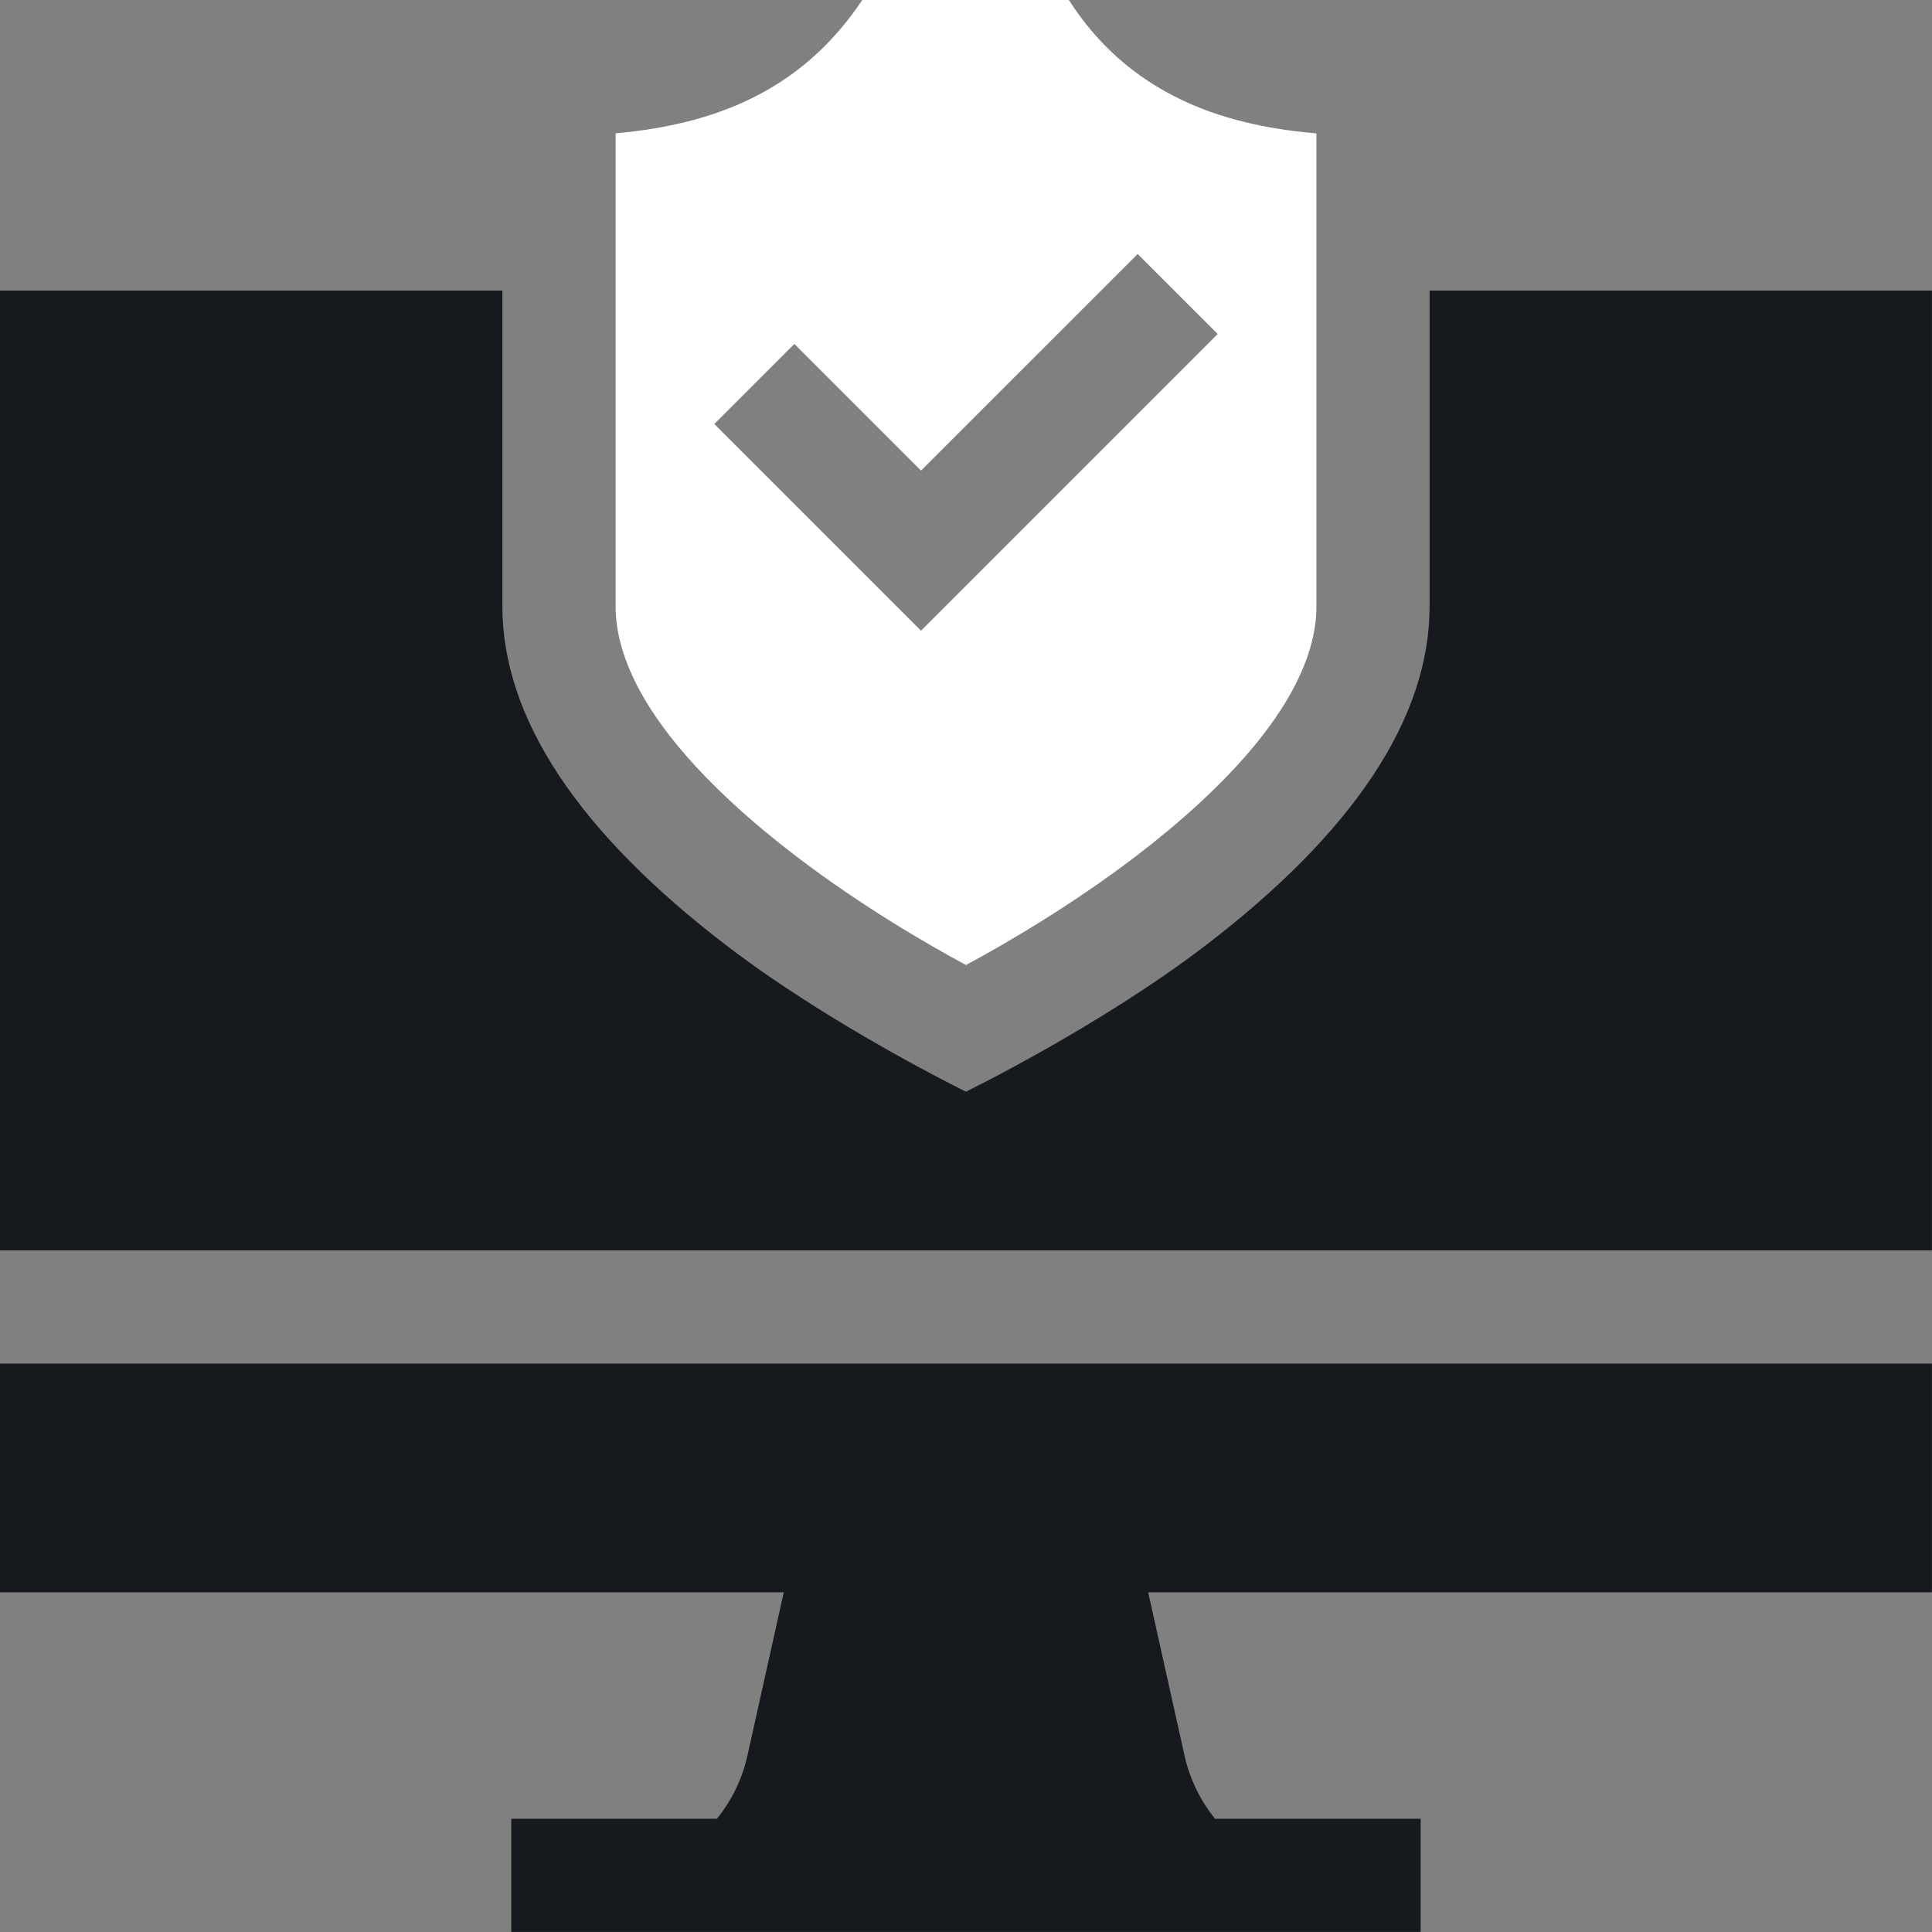
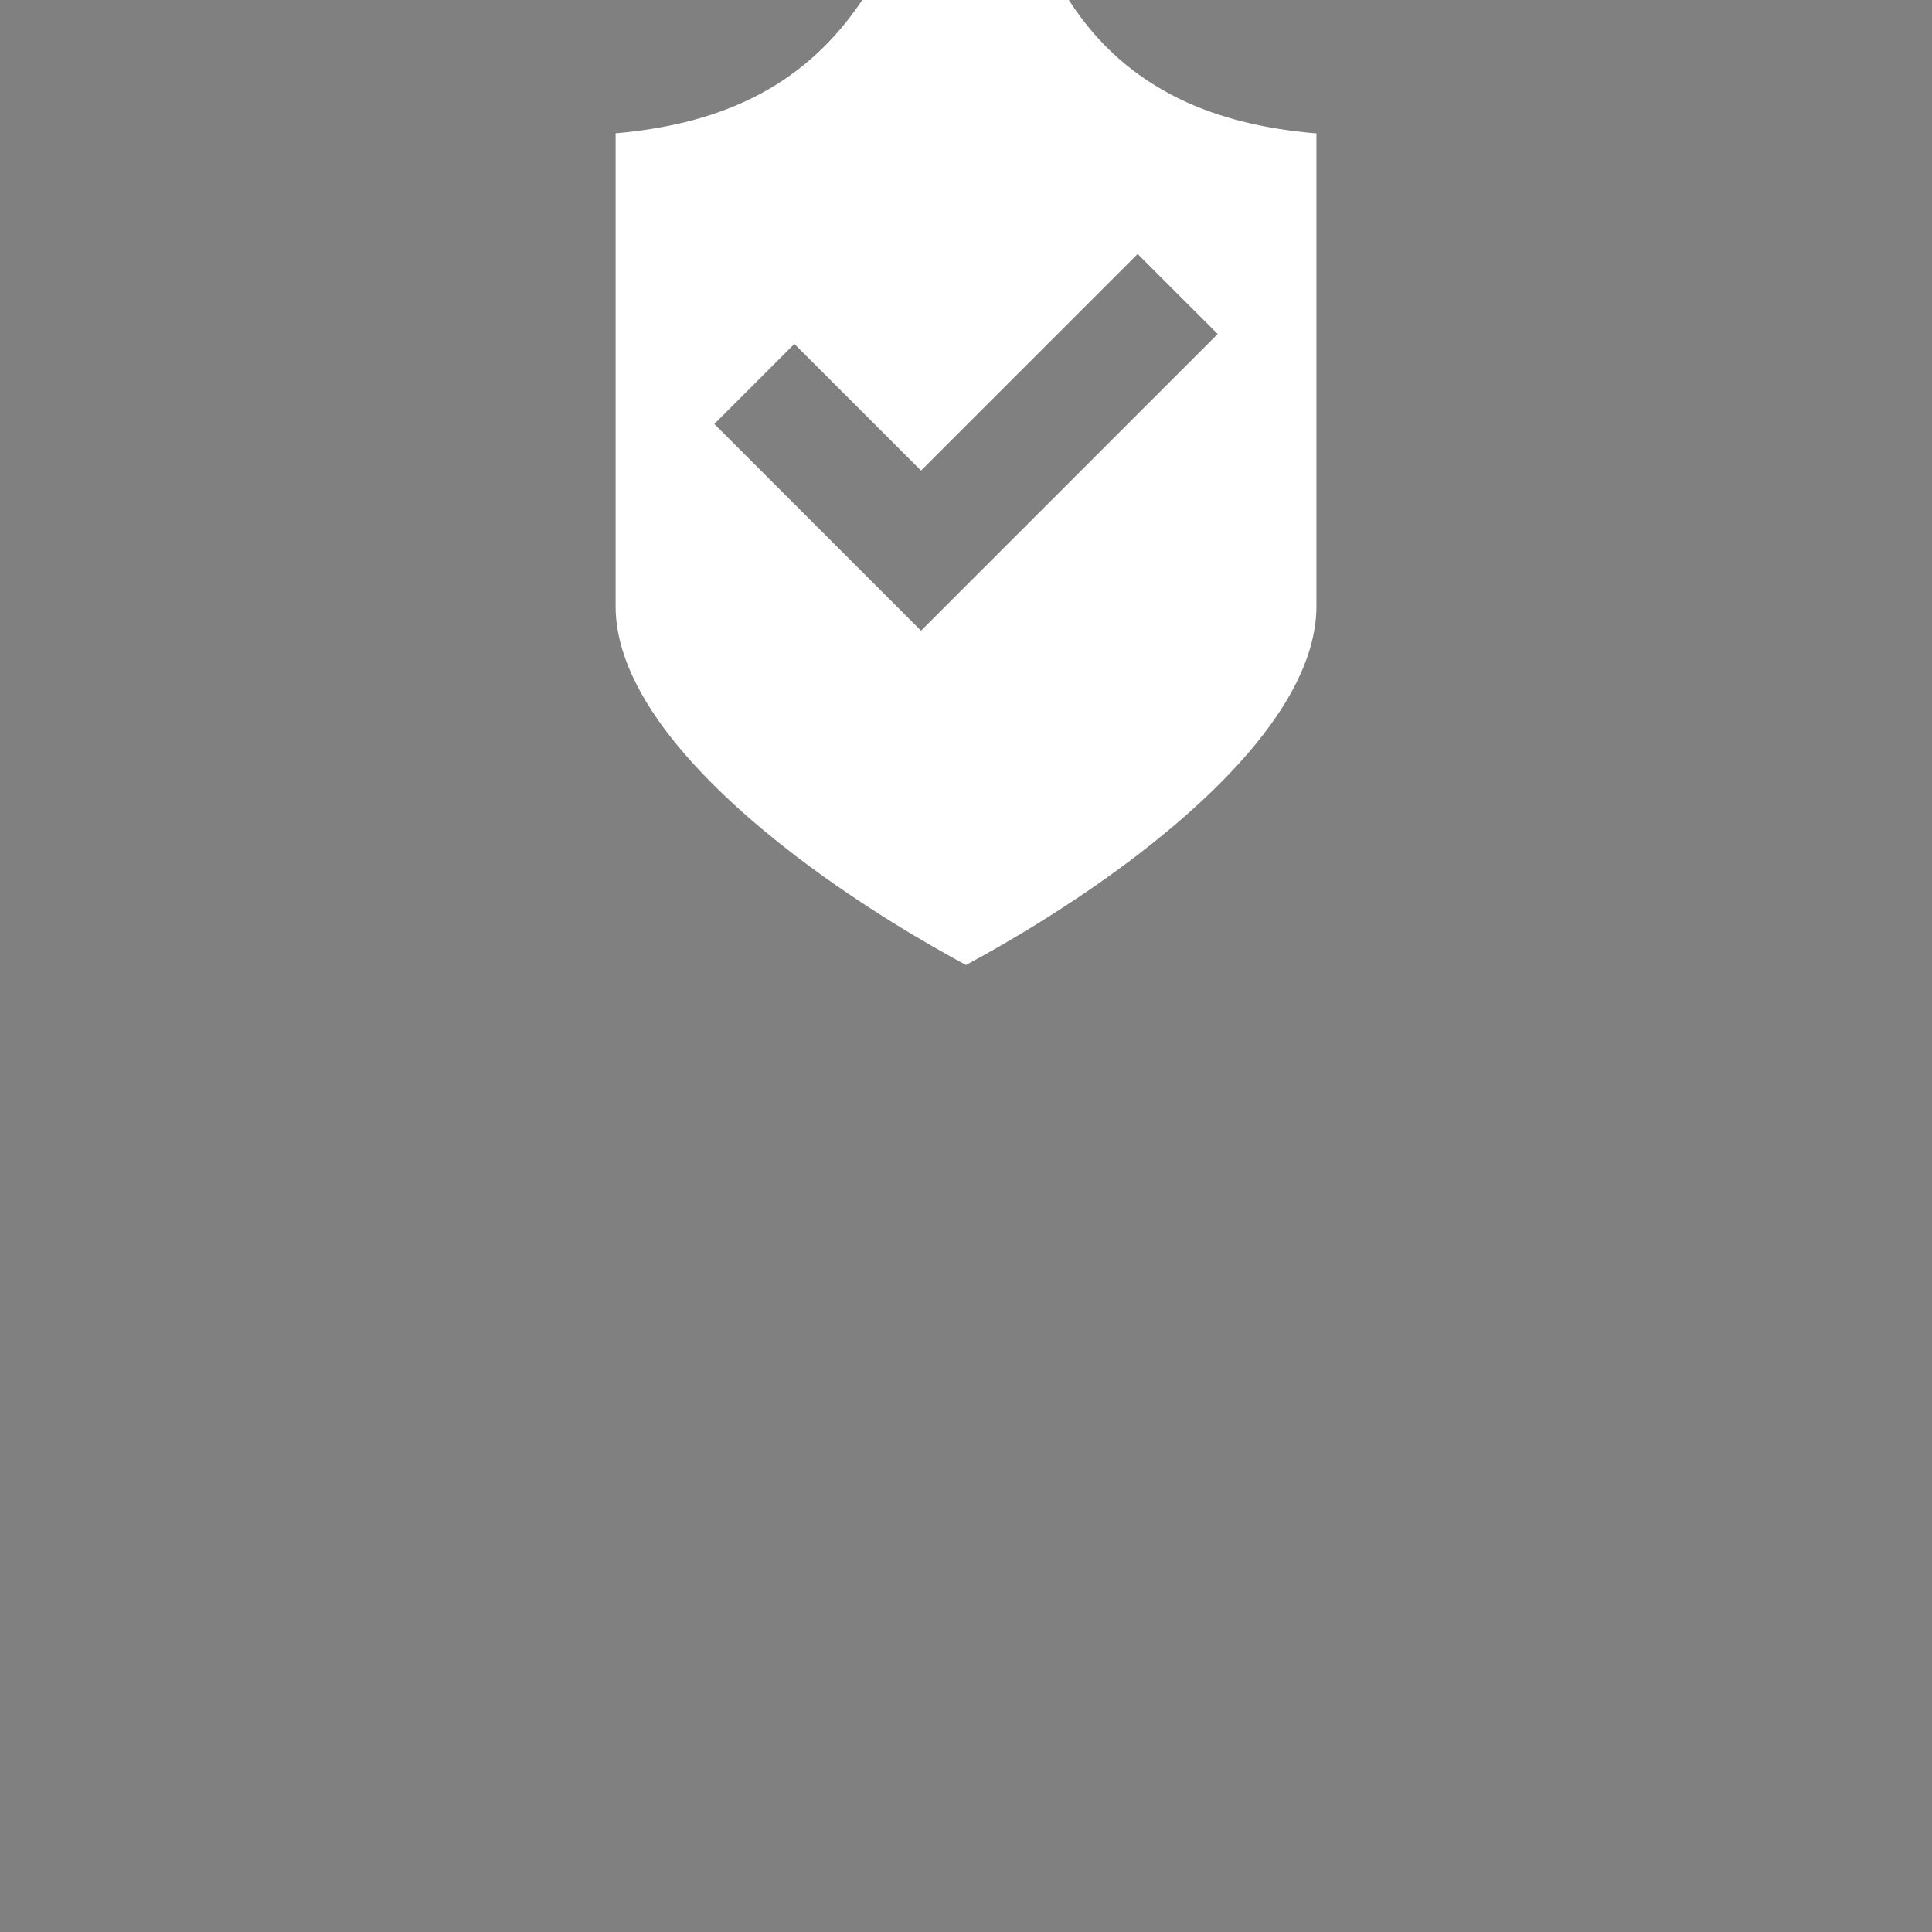
<svg xmlns="http://www.w3.org/2000/svg" width="64" height="64" viewBox="0 0 64 64" fill="none">
  <rect x="0" y="0" width="64" height="64" fill="#808080" stroke="none" />
-   <path d="M26.395 28.381C28.612 30.07 30.839 31.343 32 31.967C33.17 31.337 35.427 30.047 37.65 28.347C40.368 26.269 43.608 23.148 43.608 20.082V4.419C41.846 4.27 40.362 3.897 39.107 3.292C37.569 2.55 36.35 1.468 35.406 0H28.564C26.773 2.678 24.178 4.084 20.393 4.416V20.082C20.393 23.161 23.657 26.294 26.395 28.381ZM26.314 11.393L30.51 15.589L37.686 8.414L40.338 11.065L30.51 20.893L23.663 14.045L26.314 11.393Z" fill="white" />
-   <path d="M63.998 45.171H0V52.748H25.963L24.759 58.159C24.584 58.945 24.231 59.654 23.748 60.248H16.937V63.998H47.061V60.248H40.25C39.768 59.654 39.415 58.945 39.24 58.159L38.035 52.748H63.998V45.171Z" fill="#161A1E" />
-   <path d="M63.998 41.421V9.625H47.357V20.082C47.357 23.786 44.84 27.582 39.877 31.364C36.397 34.015 31.999 36.163 31.999 36.163C31.999 36.163 27.601 34.015 24.122 31.364C19.158 27.582 16.642 23.786 16.642 20.082V9.625H0V41.421H63.998Z" fill="#161A1E" />
+   <path d="M26.395 28.381C28.612 30.07 30.839 31.343 32 31.967C33.17 31.337 35.427 30.047 37.65 28.347C40.368 26.269 43.608 23.148 43.608 20.082V4.419C41.846 4.27 40.362 3.897 39.107 3.292C37.569 2.55 36.35 1.468 35.406 0H28.564C26.773 2.678 24.178 4.084 20.393 4.416V20.082C20.393 23.161 23.657 26.294 26.395 28.381ZM26.314 11.393L30.51 15.589L37.686 8.414L40.338 11.065L30.51 20.893L23.663 14.045L26.314 11.393" fill="white" />
</svg>